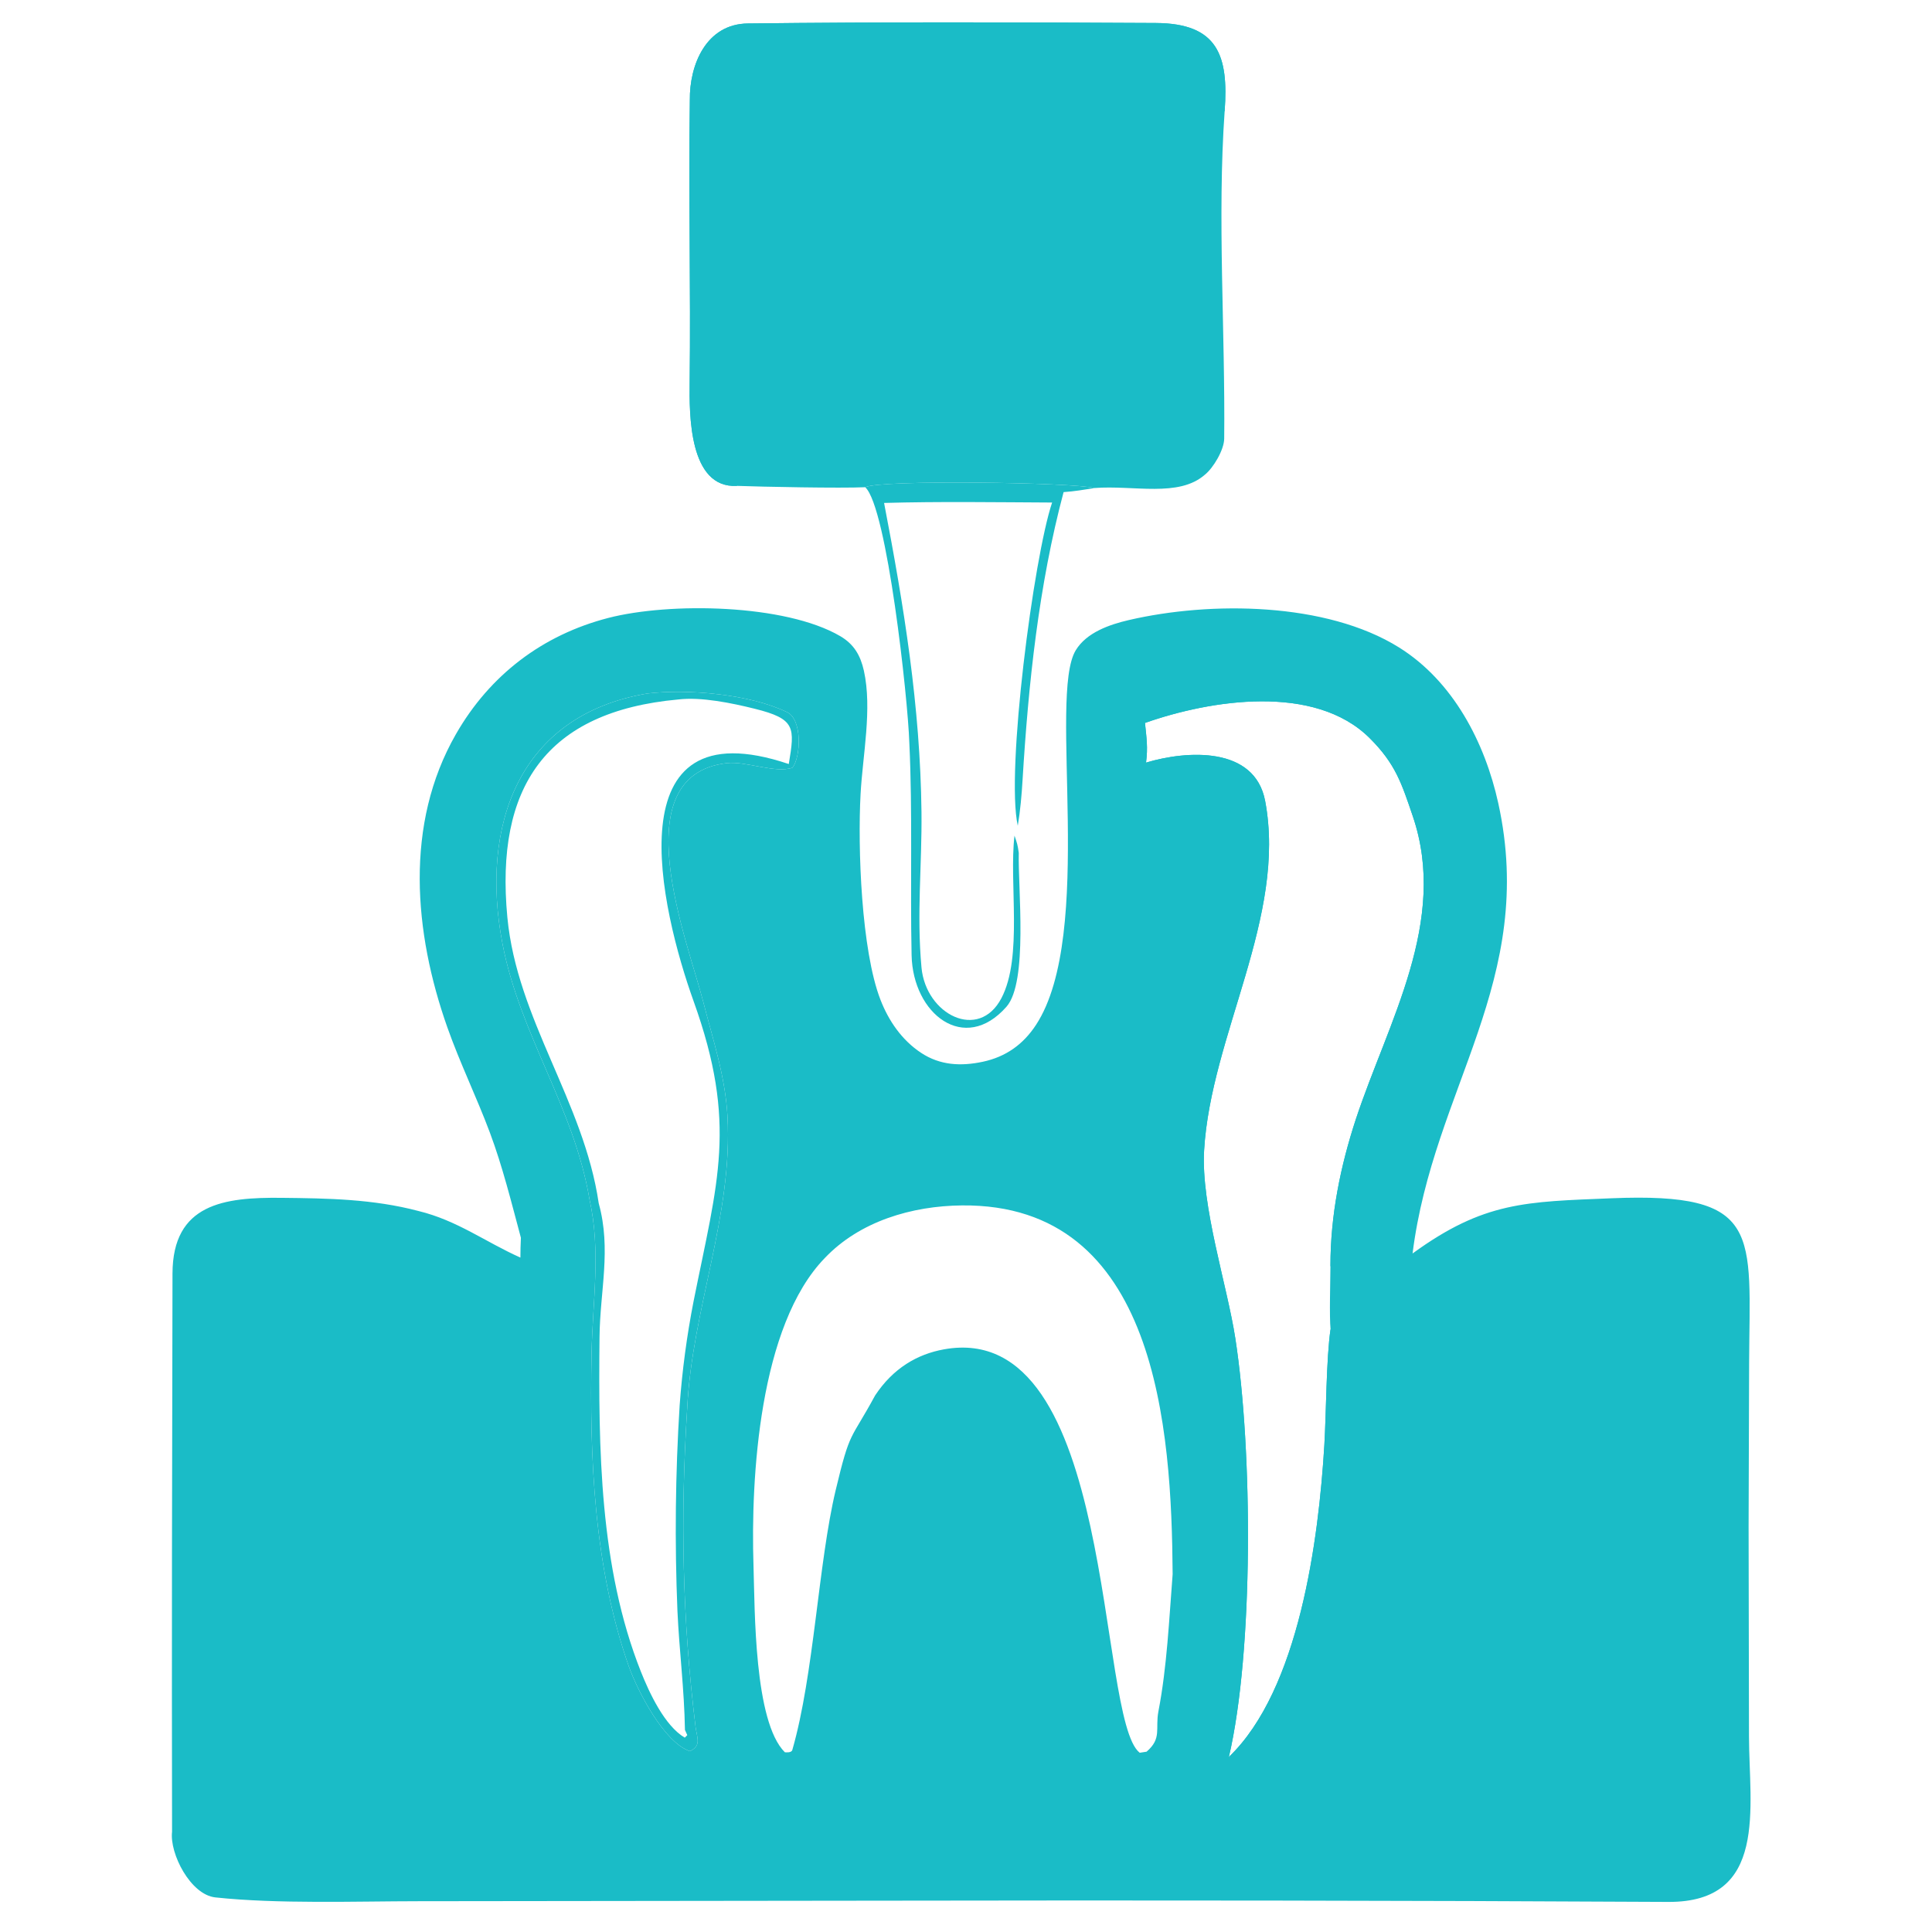
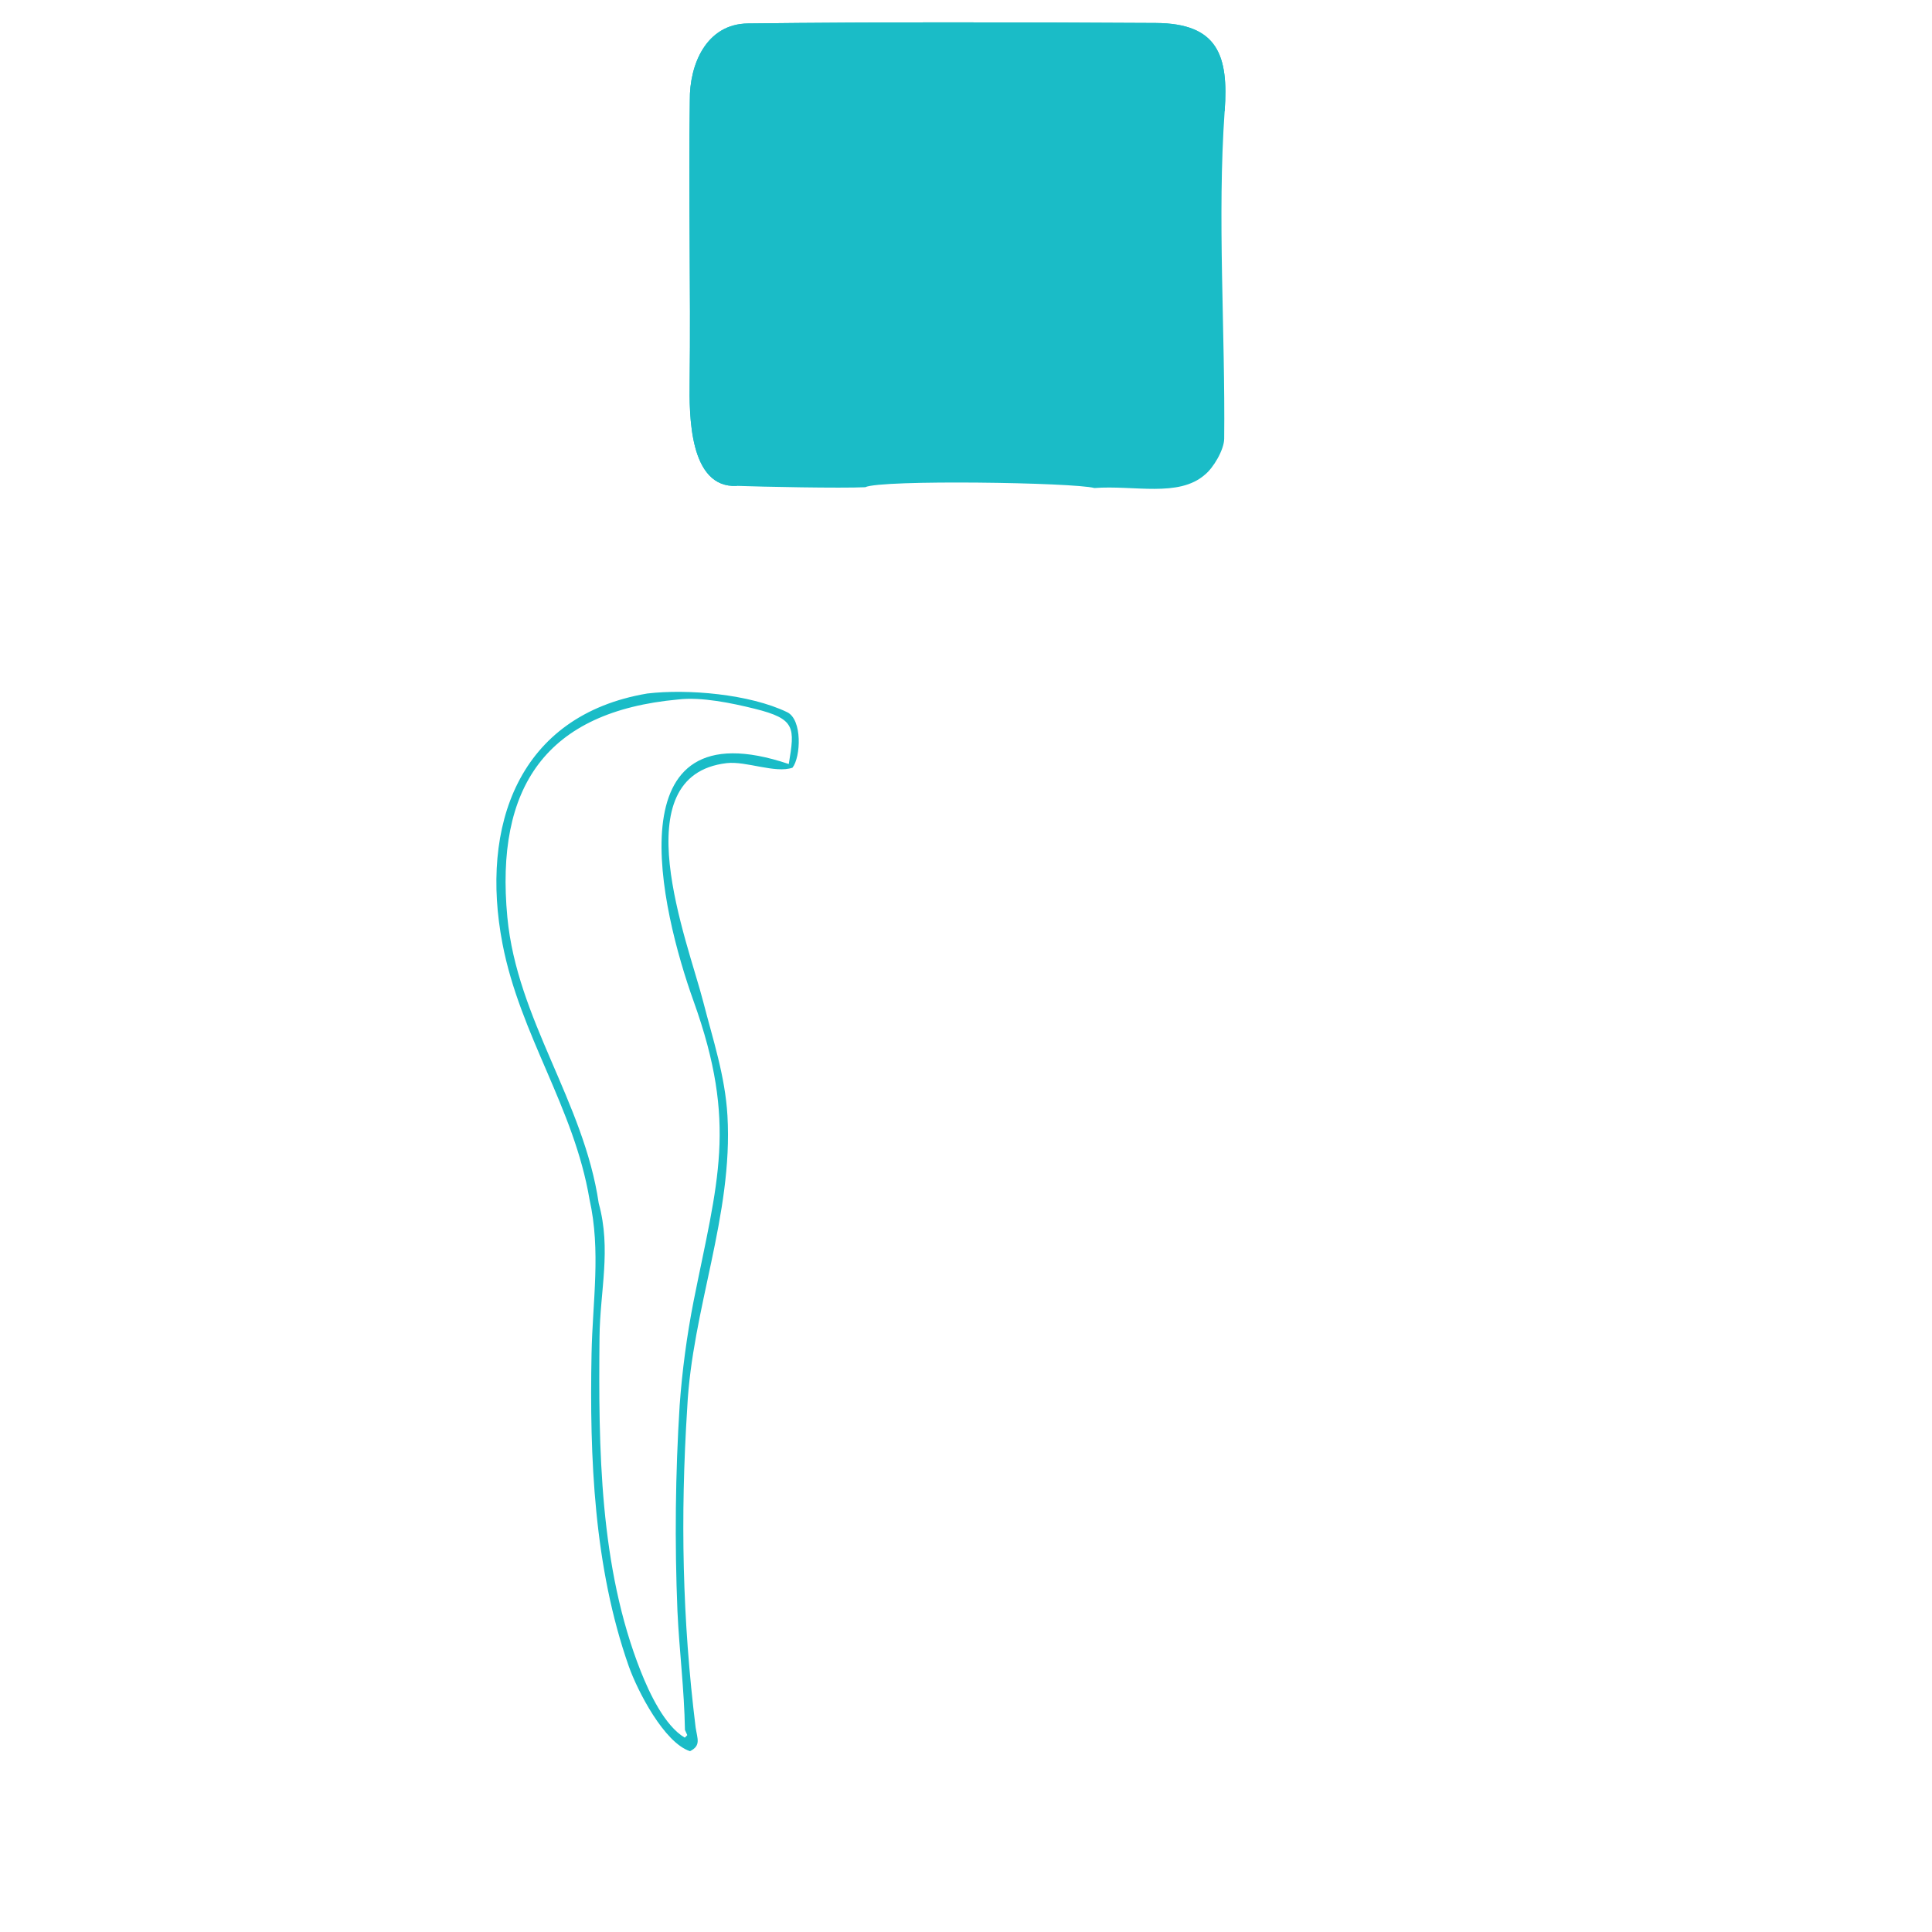
<svg xmlns="http://www.w3.org/2000/svg" viewBox="1190 100 600 700" width="100" height="100">
-   <path d="M 1328.73 548.462 C 1325.31 535.747 1322.1 522.663 1317.48 510.327 C 1312.67 497.481 1306.63 485.116 1302.06 472.175 C 1289.96 437.878 1286.48 398.634 1305.19 365.999 C 1317.47 344.582 1336.55 330.045 1360.42 323.884 C 1382.6 318.159 1424.47 318.803 1444.45 330.497 C 1449.4 333.397 1451.76 337.459 1453 343.002 C 1456.08 356.852 1452.56 373.671 1451.8 387.748 C 1450.74 407.275 1452.07 444.302 1458.99 462.184 C 1461.97 469.889 1466.76 476.853 1473.72 481.458 C 1480.6 486.01 1488.14 486.375 1496.04 484.704 C 1504.39 482.936 1510.73 478.442 1515.39 471.296 C 1536.91 438.34 1519.71 352.123 1529.76 335.608 C 1533.69 329.134 1542.02 326.282 1549 324.66 C 1578.61 317.779 1620.54 318.133 1646.89 334.576 C 1666.48 346.802 1678 368.965 1682.85 390.995 C 1696.96 455.136 1659.31 494.255 1651.8 554.159 C 1677.71 535.304 1692.9 535.434 1723.83 534.158 C 1778.81 531.889 1773.95 546.74 1773.74 593.686 L 1773.55 653.02 L 1773.69 729.145 C 1773.74 754.809 1780.72 789.298 1744.44 789.1 C 1649.25 788.583 1553.92 788.475 1458.71 788.65 L 1291.75 788.845 C 1269.2 788.862 1240.56 789.891 1218.02 787.466 C 1209.01 786.497 1201.4 771.572 1202.34 763.682 C 1202.21 696.289 1202.34 628.824 1202.5 561.442 C 1202.56 536.084 1221.3 533.772 1242 533.995 C 1258.8 534.175 1275.19 534.425 1291.59 538.761 C 1305.69 542.188 1315.86 549.977 1328.55 555.645 C 1328.53 553.23 1328.64 550.873 1328.73 548.462 z M 1392.04 725.899 C 1387.21 686.745 1386.48 649.644 1388.99 610.173 C 1390.75 574.282 1405.64 540.246 1403.57 504.253 C 1402.74 489.826 1398.28 476.58 1394.8 462.984 C 1389.2 441.12 1365.21 380.939 1403.3 376.496 C 1410.32 375.676 1420.85 380.308 1427.13 378.155 C 1430.15 374.317 1430.77 360.733 1425.2 358.039 C 1411.6 351.468 1389.11 349.537 1374.5 351.275 C 1327.68 359.187 1313.89 399.474 1322.06 441.937 C 1328.44 475.086 1347.99 501.269 1353.59 534.554 C 1357.78 553.259 1354.7 571.509 1354.33 590.443 C 1353.59 628.14 1355.21 667.874 1367.81 703.694 C 1370.99 712.707 1380.68 731.469 1390.01 734.489 C 1394.02 732.43 1392.7 730.15 1392.04 725.899 z M 1555.23 376.305 C 1569.99 371.873 1594.62 370.269 1598.39 390.215 C 1606.3 432.133 1578.71 475.059 1576.27 516.83 C 1575.12 537.016 1584.61 565.581 1587.59 584.961 C 1593.87 625.696 1594.23 698.097 1585.25 736.572 C 1610.75 712.119 1617.8 657.642 1619.84 623.493 C 1620.53 611.844 1620.51 592.382 1622.08 581.577 C 1621.62 576.986 1622.02 563.827 1622.04 558.612 C 1622.04 540.214 1625.7 522.432 1631.25 505.503 C 1642.9 470.224 1664.84 433.754 1651.87 395.692 C 1647.86 383.906 1645.65 376.77 1636.24 367.421 C 1616.32 347.604 1578.63 353.561 1554.85 361.932 C 1555.4 367.365 1555.96 370.811 1555.23 376.305 z M 1564.87 670.344 C 1564.5 617.78 1559.3 536.041 1488.5 536.745 C 1470.39 536.926 1451.51 542.471 1438.82 555.831 C 1415.12 580.282 1411.97 635.204 1413.01 667.393 C 1413.51 683.233 1413.18 723.78 1424.37 734.882 C 1424.75 734.895 1426.75 735.145 1427.07 734.049 C 1434.94 706.732 1436.47 666.356 1442.79 639.877 C 1448.09 617.698 1448.01 622.329 1457.07 605.596 C 1463.6 595.735 1472.32 590.655 1481.97 588.901 C 1544.7 577.502 1537.2 722.805 1552.94 735.057 L 1555.42 734.676 C 1561.06 729.832 1558.5 726.397 1559.72 720.031 C 1562.84 703.837 1563.58 686.78 1564.87 670.344 z" fill="#1abcc7" stroke="none" />
  <path d="M 1374.5 351.275 C 1389.11 349.537 1411.6 351.468 1425.2 358.039 C 1430.77 360.733 1430.15 374.317 1427.13 378.155 C 1420.85 380.308 1410.32 375.676 1403.3 376.496 C 1365.21 380.939 1389.2 441.12 1394.8 462.984 C 1398.28 476.58 1402.74 489.826 1403.57 504.253 C 1405.64 540.246 1390.75 574.282 1388.99 610.173 C 1386.48 649.644 1387.21 686.745 1392.04 725.899 C 1392.7 730.15 1394.02 732.43 1390.01 734.489 C 1380.68 731.469 1370.99 712.707 1367.81 703.694 C 1355.21 667.874 1353.59 628.14 1354.33 590.443 C 1354.7 571.509 1357.78 553.259 1353.59 534.554 C 1347.99 501.269 1328.44 475.086 1322.06 441.937 C 1313.89 399.474 1327.68 359.187 1374.5 351.275 z M 1388.17 726.798 C 1387.92 711.888 1386.13 698.435 1385.45 683.688 C 1384.43 658.859 1384.69 633.993 1386.25 609.192 C 1387.17 596.555 1388.85 583.986 1391.28 571.552 C 1399.96 528.029 1407.31 507.327 1391.31 462.765 C 1379.46 429.766 1361.61 355.169 1425.79 376.823 C 1427.97 363.595 1428.36 360.49 1413.4 356.782 C 1405.18 354.745 1394.11 352.436 1385.74 353.432 C 1337.81 357.809 1319.37 385.131 1323.82 432.308 C 1327.32 469.407 1351.54 499.134 1356.93 535.984 C 1361.56 552.728 1357.38 567.683 1357.22 584.468 C 1356.82 624.634 1357.18 667.808 1372.19 705.619 C 1375.29 713.433 1380.82 725.284 1388.11 729.589 L 1389.02 728.665 L 1388.17 726.798 z" fill="#1abcc7" stroke="none" />
-   <path d="M 1552.82 359.185 C 1595.37 345.109 1643.17 346.121 1655.64 397.055 C 1666.22 440.242 1645.77 470.534 1632.9 510.046 C 1628.52 523.49 1624.38 548.184 1623.62 562.29 L 1623.58 563.305 L 1622.04 558.612 C 1622.04 540.214 1625.7 522.432 1631.25 505.503 C 1642.9 470.224 1664.84 433.754 1651.87 395.692 C 1647.86 383.906 1645.65 376.77 1636.24 367.421 C 1616.32 347.604 1578.63 353.561 1554.85 361.932 C 1555.4 367.365 1555.96 370.811 1555.23 376.305 C 1569.99 371.873 1594.62 370.269 1598.39 390.215 C 1606.3 432.133 1578.71 475.059 1576.27 516.83 C 1575.12 537.016 1584.61 565.581 1587.59 584.961 C 1593.87 625.696 1594.23 698.097 1585.25 736.572 C 1610.75 712.119 1617.8 657.642 1619.84 623.493 C 1620.53 611.844 1620.51 592.382 1622.08 581.577 C 1622.87 584.073 1623.41 586.364 1623.42 589.37 C 1623.53 635.471 1621.13 695.287 1592.09 733.352 C 1590.31 735.677 1587.9 736.352 1585.34 736.377 C 1583.29 734.706 1582.9 734.942 1583.51 731.661 C 1588.38 705.218 1589.16 680.293 1589.2 653.39 C 1589.23 633.236 1588.94 615.773 1586.13 595.496 C 1582.31 567.924 1571.89 540.229 1573.37 512.311 C 1577.34 473.672 1600.94 432.67 1596.24 393.788 C 1593.63 372.161 1568.84 375.465 1554.07 379.677 C 1554.07 371.931 1553.65 366.925 1552.82 359.185 z" fill="#1abcc7" stroke="none" />
  <path d="M 1407 276.042 C 1389.54 277.017 1389.75 249.818 1389.88 238.607 C 1390.28 204.536 1389.46 170.399 1389.94 136.327 C 1389.79 123.411 1395.87 108.684 1410.96 108.504 C 1460.1 107.92 1509.62 108.062 1558.79 108.332 C 1581.32 108.456 1585.16 120.209 1583.72 140.201 C 1580.99 178.859 1583.96 220.163 1583.55 258.936 C 1583.51 262.987 1579.62 269.545 1576.54 272.001 C 1567.04 280.331 1550.79 275.723 1536.53 276.821 C 1529.05 274.792 1459.25 273.718 1453.48 276.527 C 1444.65 276.952 1416.04 276.374 1407 276.042 z" fill="#1abcc7" stroke="none" />
  <path d="M 1407 276.042 C 1389.54 277.017 1389.75 249.818 1389.88 238.607 C 1390.28 204.536 1389.46 170.399 1389.94 136.327 C 1389.79 123.411 1395.87 108.684 1410.96 108.504 C 1460.1 107.92 1509.62 108.062 1558.79 108.332 C 1581.32 108.456 1585.16 120.209 1583.72 140.201 L 1582.98 140.846 C 1579.95 137.995 1586.3 124.357 1570.48 112.368 C 1560.46 110.538 1544.77 110.996 1534.17 110.978 L 1481.7 110.932 C 1468.61 110.929 1418.86 110.119 1407.95 111.879 C 1403.9 113.471 1403.22 113.554 1399.99 116.305 C 1394.91 121.574 1393.26 126.875 1393.14 134.144 C 1392.48 174.167 1392.94 214.255 1392.9 254.287 C 1392.89 263.091 1399.8 270.96 1407.29 274.812 L 1407 276.042 z" fill="#1abcc7" stroke="none" />
-   <path d="M 1453.48 276.527 C 1459.25 273.718 1529.05 274.792 1536.53 276.821 C 1532.52 277.481 1529.41 278.012 1525.36 278.301 C 1516.37 311.98 1512.6 347.749 1510.5 382.502 C 1510.17 388.109 1509.68 393.645 1508.76 399.188 C 1504.38 379.456 1514.52 301.931 1521.2 282.077 C 1501.05 281.984 1480.43 281.663 1460.32 282.224 C 1467.51 319.633 1473.43 355.889 1473.87 394.198 C 1474.08 413.451 1472.08 430.949 1473.87 450.515 C 1475.44 467.64 1494.64 477.32 1502.84 461.641 C 1510.66 446.694 1505.54 420.008 1507.57 402.763 C 1508.55 405.616 1508.7 406.037 1509.12 409.008 C 1508.8 421.777 1512.54 455.798 1504.67 464.749 C 1489.44 482.061 1470.75 467.393 1470.29 446.119 C 1469.74 420.719 1470.69 394.452 1469.46 369.006 C 1468.97 353.308 1461.39 283.692 1453.48 276.527 z" fill="#1abcc7" stroke="none" />
</svg>